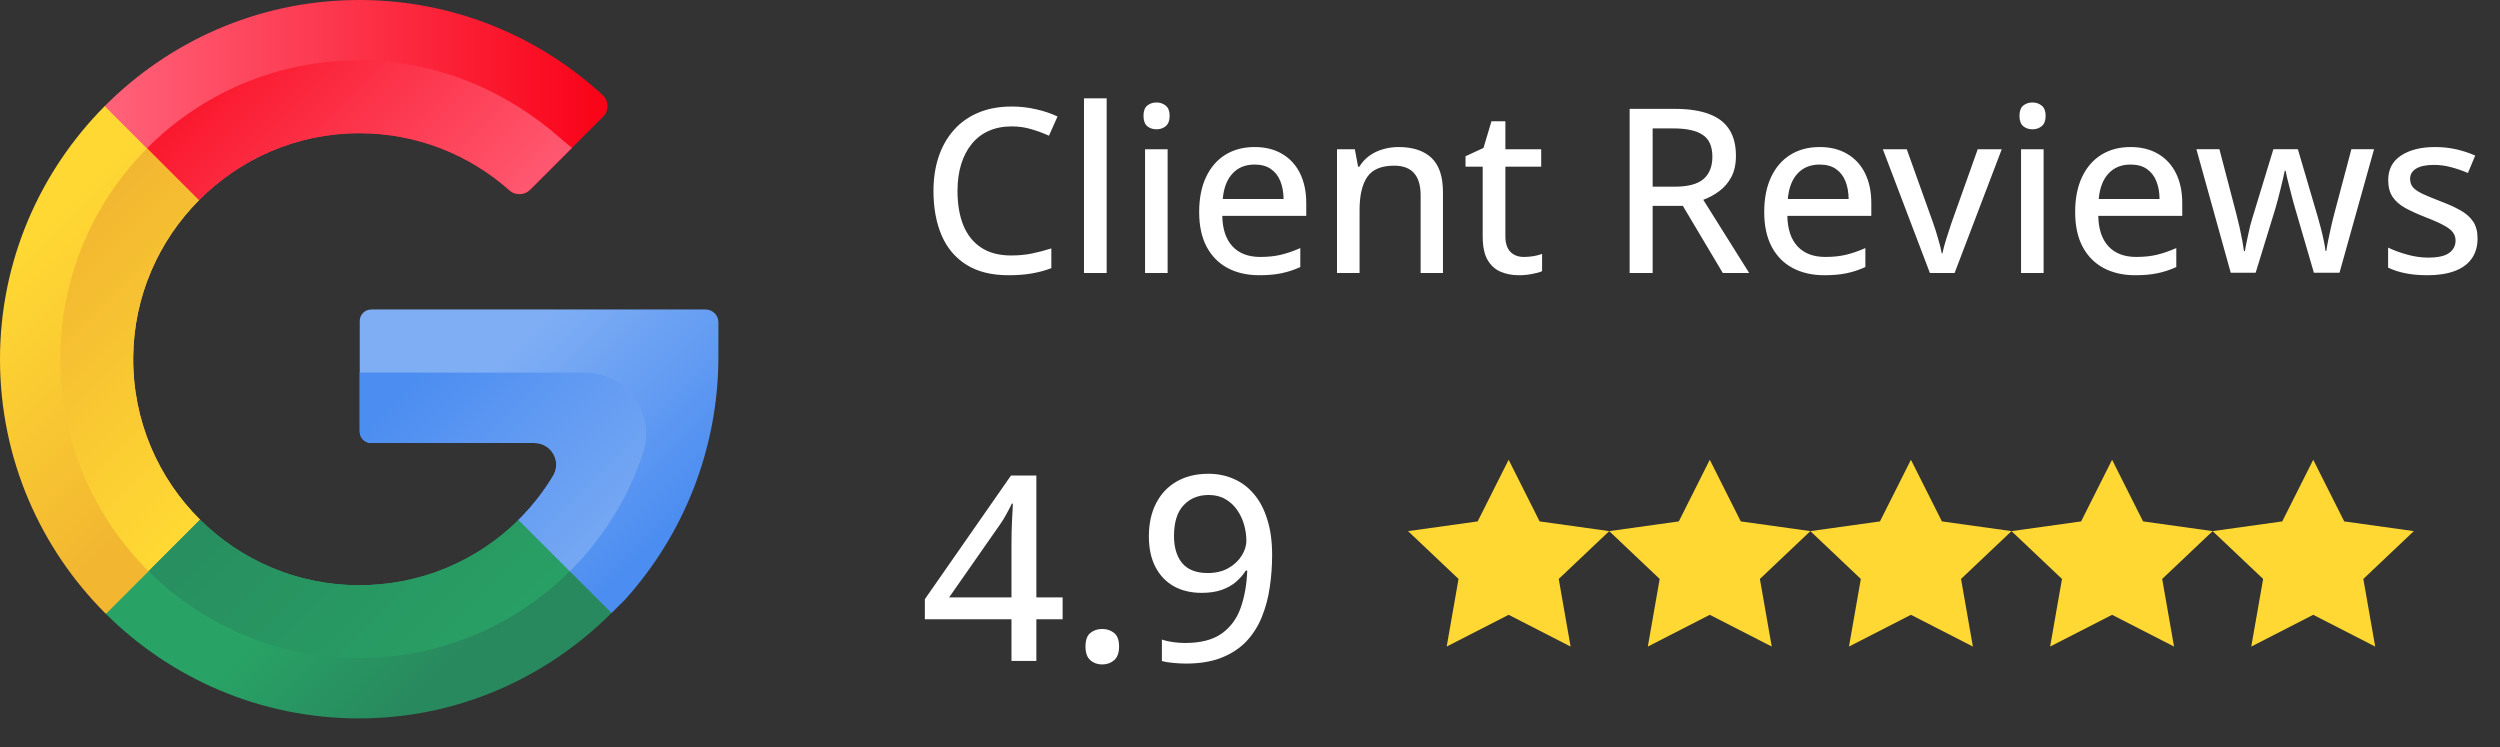
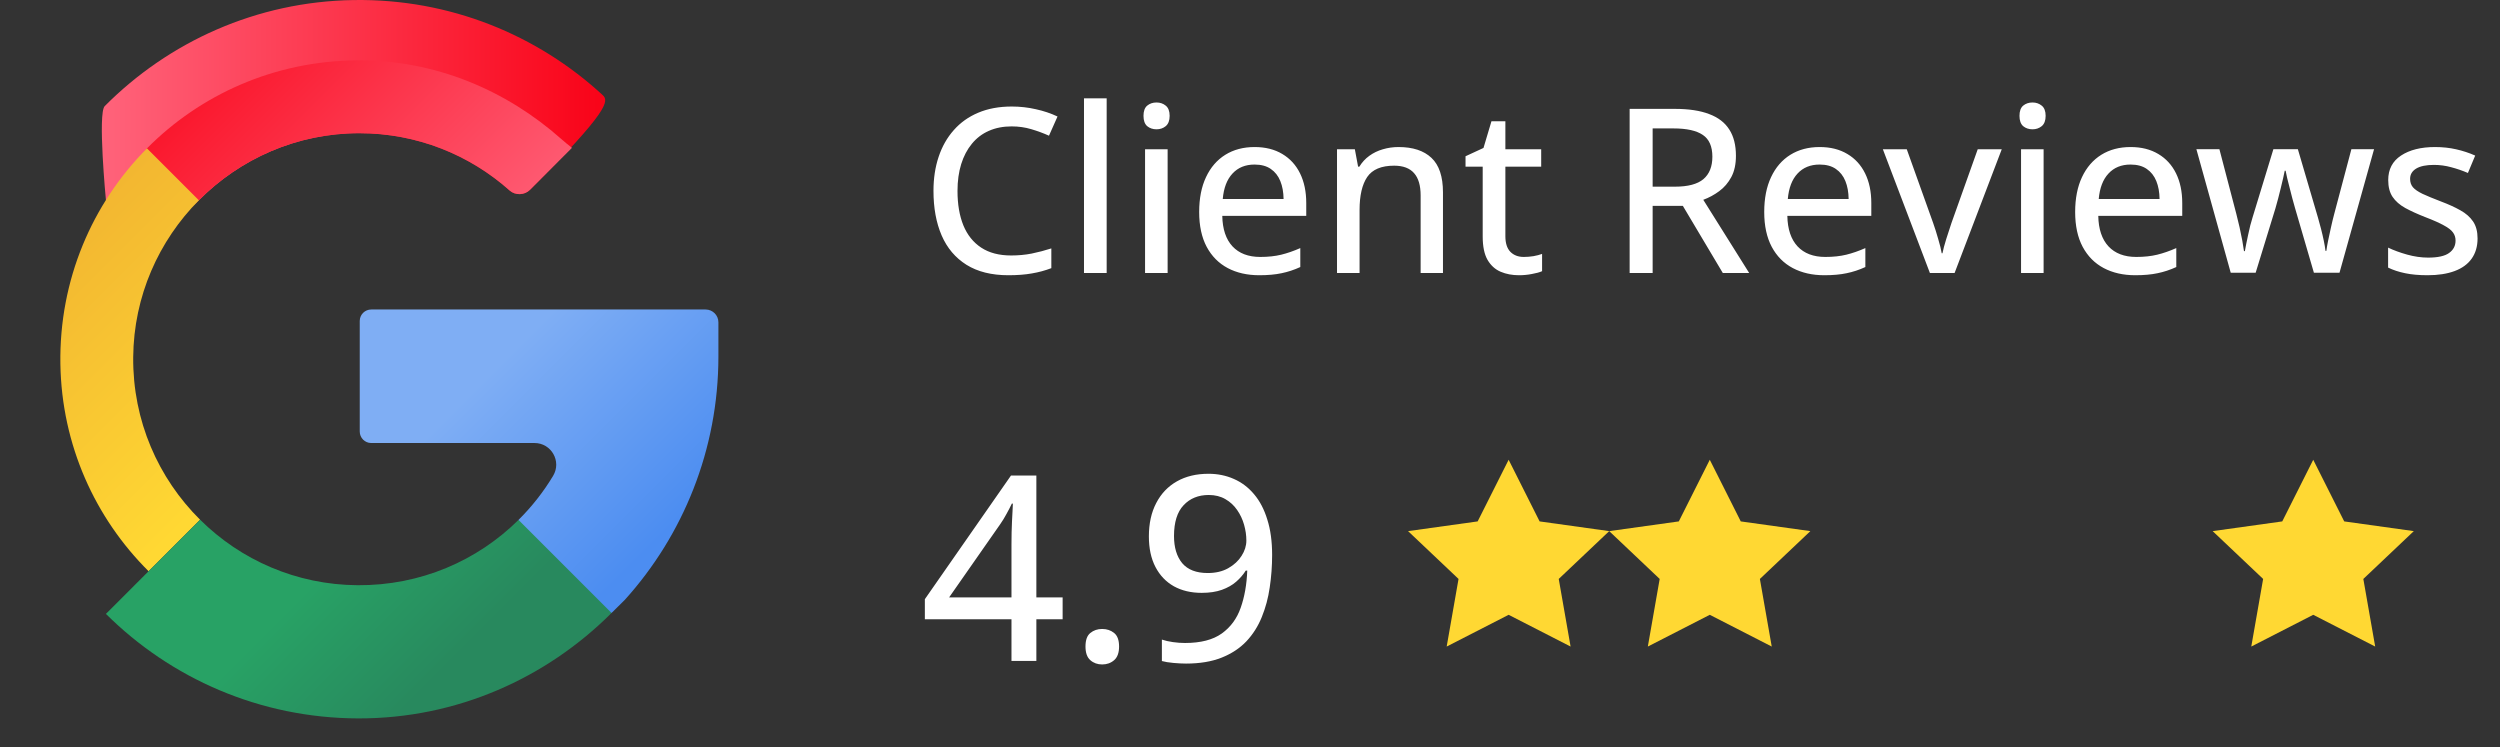
<svg xmlns="http://www.w3.org/2000/svg" width="174" height="52" viewBox="0 0 174 52" fill="none">
  <rect x="0" y="0" width="174" height="52" fill="#333333" stroke="none" />
-   <path d="M13.841 13.939C16.701 11.055 20.662 9.266 25.016 9.27C29.031 9.274 32.693 10.781 35.471 13.259C35.869 13.614 36.508 13.591 36.885 13.214L41.982 8.118C42.397 7.703 42.385 7.024 41.954 6.626C37.411 2.433 31.312 -0.097 24.62 0.003C17.854 0.104 11.734 2.914 7.288 7.386C6.793 7.885 7.372 13.922 7.372 13.922C7.372 13.922 11.051 16.753 13.841 13.939Z" fill="url(#paint0_linear_253_4853)" />
+   <path d="M13.841 13.939C16.701 11.055 20.662 9.266 25.016 9.27C29.031 9.274 32.693 10.781 35.471 13.259C35.869 13.614 36.508 13.591 36.885 13.214C42.397 7.703 42.385 7.024 41.954 6.626C37.411 2.433 31.312 -0.097 24.62 0.003C17.854 0.104 11.734 2.914 7.288 7.386C6.793 7.885 7.372 13.922 7.372 13.922C7.372 13.922 11.051 16.753 13.841 13.939Z" fill="url(#paint0_linear_253_4853)" />
  <path d="M13.841 13.939C16.701 11.055 20.662 9.266 25.016 9.27C29.031 9.274 32.693 10.781 35.471 13.259C35.869 13.614 36.508 13.591 36.885 13.214L39.81 10.289C39.555 10.092 39.304 9.886 39.059 9.669C35.246 6.292 30.285 4.143 24.778 4.201C19.067 4.261 13.937 6.59 10.228 10.326C9.822 10.734 9.663 13.928 9.663 13.928C9.663 13.928 10.139 13.885 13.841 13.939Z" fill="url(#paint1_linear_253_4853)" />
-   <path d="M9.271 24.858C9.232 29.284 11.02 33.292 13.926 36.173L11.695 40.987L7.372 42.727C2.827 38.207 0.01 31.951 2.5779e-05 25.037C-0.01 18.171 2.778 11.923 7.288 7.386L13.841 13.94C11.051 16.753 9.308 20.609 9.271 24.858Z" fill="url(#paint2_linear_253_4853)" />
  <path d="M9.271 24.858C9.231 29.284 11.02 33.292 13.926 36.173L10.342 39.758C6.623 36.063 4.292 30.972 4.203 25.337C4.11 19.475 6.421 14.16 10.229 10.327L13.841 13.94C11.051 16.753 9.308 20.609 9.271 24.858Z" fill="url(#paint3_linear_253_4853)" />
  <path d="M36.088 36.186C33.221 39.026 29.264 40.759 24.898 40.731C20.62 40.704 16.747 38.968 13.927 36.172L7.372 42.727C11.875 47.205 18.074 49.98 24.922 50.001C31.783 50.022 38.024 47.2 42.563 42.662L40.69 38.656L36.088 36.186Z" fill="url(#paint4_linear_253_4853)" />
-   <path d="M36.088 36.186C33.221 39.026 29.264 40.759 24.899 40.731C20.62 40.704 16.748 38.968 13.927 36.172L10.343 39.757C14.103 43.492 19.282 45.801 25.001 45.801C30.72 45.801 35.899 43.492 39.659 39.757L36.088 36.186Z" fill="url(#paint5_linear_253_4853)" />
  <path d="M50.001 22.433C50.001 21.94 49.601 21.541 49.109 21.541H25.837C25.396 21.541 25.038 21.898 25.038 22.34V30.034C25.038 30.476 25.396 30.834 25.837 30.834H37.203C38.373 30.834 39.1 32.111 38.498 33.115C37.826 34.236 37.018 35.262 36.097 36.176C36.094 36.179 36.092 36.182 36.088 36.186L42.565 42.663C42.87 42.357 43.181 42.051 43.493 41.744C47.54 37.256 50.001 31.302 50.001 24.807V22.433Z" fill="url(#paint6_linear_253_4853)" />
-   <path d="M44.75 31.548C45.665 28.783 43.615 25.932 40.704 25.932H25.038V30.034C25.038 30.476 25.396 30.834 25.837 30.834H37.203C38.373 30.834 39.1 32.111 38.498 33.115C37.828 34.232 37.023 35.255 36.106 36.166C36.1 36.173 36.095 36.179 36.088 36.186L39.659 39.757C41.557 37.873 43.092 35.625 44.154 33.127C44.372 32.611 44.571 32.084 44.75 31.548Z" fill="url(#paint7_linear_253_4853)" />
  <path d="M70.407 8.797C69.819 8.797 69.29 8.901 68.821 9.109C68.358 9.312 67.965 9.612 67.642 10.008C67.319 10.398 67.071 10.87 66.899 11.422C66.728 11.974 66.642 12.596 66.642 13.289C66.642 14.211 66.777 15.008 67.048 15.68C67.324 16.352 67.738 16.87 68.29 17.234C68.842 17.599 69.537 17.781 70.376 17.781C70.876 17.781 71.353 17.737 71.806 17.648C72.264 17.555 72.72 17.435 73.173 17.289V18.664C72.735 18.831 72.282 18.953 71.814 19.031C71.35 19.115 70.806 19.156 70.181 19.156C69.014 19.156 68.043 18.914 67.267 18.43C66.496 17.945 65.92 17.266 65.54 16.391C65.16 15.51 64.97 14.474 64.97 13.281C64.97 12.417 65.09 11.628 65.329 10.914C65.569 10.195 65.92 9.576 66.384 9.055C66.847 8.529 67.415 8.125 68.087 7.844C68.764 7.557 69.543 7.414 70.423 7.414C70.996 7.414 71.553 7.477 72.095 7.602C72.642 7.721 73.144 7.891 73.603 8.109L73.009 9.445C72.629 9.273 72.22 9.122 71.782 8.992C71.35 8.862 70.892 8.797 70.407 8.797ZM77.024 19H75.446V6.844H77.024V19ZM81.267 10.391V19H79.696V10.391H81.267ZM80.493 7.133C80.743 7.133 80.957 7.206 81.134 7.352C81.316 7.497 81.407 7.734 81.407 8.062C81.407 8.391 81.316 8.63 81.134 8.781C80.957 8.927 80.743 9 80.493 9C80.238 9 80.022 8.927 79.845 8.781C79.673 8.63 79.587 8.391 79.587 8.062C79.587 7.734 79.673 7.497 79.845 7.352C80.022 7.206 80.238 7.133 80.493 7.133ZM87.321 10.234C88.071 10.234 88.715 10.396 89.251 10.719C89.787 11.037 90.199 11.487 90.485 12.07C90.772 12.654 90.915 13.341 90.915 14.133V15.023H85.071C85.087 15.945 85.324 16.654 85.782 17.148C86.241 17.638 86.884 17.883 87.712 17.883C88.259 17.883 88.746 17.831 89.173 17.727C89.6 17.622 90.043 17.469 90.501 17.266V18.586C90.069 18.784 89.634 18.927 89.196 19.016C88.764 19.109 88.246 19.156 87.642 19.156C86.808 19.156 86.076 18.99 85.446 18.656C84.821 18.323 84.334 17.831 83.985 17.18C83.636 16.523 83.462 15.716 83.462 14.758C83.462 13.81 83.621 13 83.939 12.328C84.256 11.651 84.704 11.133 85.282 10.773C85.86 10.414 86.54 10.234 87.321 10.234ZM87.314 11.453C86.678 11.453 86.168 11.662 85.782 12.078C85.397 12.49 85.17 13.081 85.103 13.852H89.337C89.332 13.378 89.256 12.961 89.11 12.602C88.965 12.242 88.743 11.961 88.446 11.758C88.155 11.555 87.777 11.453 87.314 11.453ZM97.337 10.234C98.332 10.234 99.095 10.484 99.626 10.984C100.162 11.484 100.431 12.287 100.431 13.391V19H98.876V13.602C98.876 12.914 98.725 12.398 98.423 12.055C98.121 11.706 97.657 11.531 97.032 11.531C96.142 11.531 95.517 11.794 95.157 12.32C94.803 12.846 94.626 13.609 94.626 14.609V19H93.056V10.391H94.298L94.524 11.602H94.61C94.793 11.3 95.024 11.047 95.306 10.844C95.587 10.641 95.899 10.49 96.243 10.391C96.592 10.287 96.957 10.234 97.337 10.234ZM106.056 17.883C106.28 17.883 106.506 17.865 106.735 17.828C106.965 17.787 107.162 17.734 107.329 17.672V18.875C107.152 18.953 106.915 19.018 106.618 19.07C106.326 19.128 106.027 19.156 105.72 19.156C105.251 19.156 104.826 19.076 104.446 18.914C104.066 18.753 103.761 18.477 103.532 18.086C103.308 17.695 103.196 17.154 103.196 16.461V11.602H102.001V10.875L103.251 10.297L103.806 8.438H104.774V10.391H107.267V11.602H104.774V16.438C104.774 16.922 104.889 17.284 105.118 17.523C105.353 17.763 105.665 17.883 106.056 17.883ZM116.571 7.578C117.535 7.578 118.329 7.698 118.954 7.938C119.584 8.172 120.053 8.531 120.36 9.016C120.668 9.495 120.821 10.104 120.821 10.844C120.821 11.427 120.715 11.919 120.501 12.32C120.287 12.721 120.006 13.05 119.657 13.305C119.313 13.56 118.944 13.76 118.548 13.906L121.743 19H119.907L117.126 14.328H115.024V19H113.423V7.578H116.571ZM116.47 8.938H115.024V12.992H116.579C117.48 12.992 118.139 12.818 118.556 12.469C118.972 12.115 119.181 11.594 119.181 10.906C119.181 10.193 118.959 9.688 118.517 9.391C118.074 9.089 117.392 8.938 116.47 8.938ZM126.649 10.234C127.399 10.234 128.043 10.396 128.579 10.719C129.116 11.037 129.527 11.487 129.813 12.07C130.1 12.654 130.243 13.341 130.243 14.133V15.023H124.399C124.415 15.945 124.652 16.654 125.11 17.148C125.569 17.638 126.212 17.883 127.04 17.883C127.587 17.883 128.074 17.831 128.501 17.727C128.928 17.622 129.371 17.469 129.829 17.266V18.586C129.397 18.784 128.962 18.927 128.524 19.016C128.092 19.109 127.574 19.156 126.97 19.156C126.136 19.156 125.405 18.99 124.774 18.656C124.149 18.323 123.662 17.831 123.313 17.18C122.965 16.523 122.79 15.716 122.79 14.758C122.79 13.81 122.949 13 123.267 12.328C123.584 11.651 124.032 11.133 124.61 10.773C125.188 10.414 125.868 10.234 126.649 10.234ZM126.642 11.453C126.006 11.453 125.496 11.662 125.11 12.078C124.725 12.49 124.498 13.081 124.431 13.852H128.665C128.66 13.378 128.584 12.961 128.438 12.602C128.293 12.242 128.071 11.961 127.774 11.758C127.483 11.555 127.105 11.453 126.642 11.453ZM134.321 19L131.048 10.391H132.712L134.548 15.523C134.668 15.862 134.785 16.232 134.899 16.633C135.019 17.034 135.1 17.365 135.142 17.625H135.196C135.248 17.359 135.337 17.026 135.462 16.625C135.587 16.224 135.707 15.857 135.821 15.523L137.649 10.391H139.321L136.04 19H134.321ZM142.235 10.391V19H140.665V10.391H142.235ZM141.462 7.133C141.712 7.133 141.925 7.206 142.103 7.352C142.285 7.497 142.376 7.734 142.376 8.062C142.376 8.391 142.285 8.63 142.103 8.781C141.925 8.927 141.712 9 141.462 9C141.207 9 140.991 8.927 140.813 8.781C140.642 8.63 140.556 8.391 140.556 8.062C140.556 7.734 140.642 7.497 140.813 7.352C140.991 7.206 141.207 7.133 141.462 7.133ZM148.29 10.234C149.04 10.234 149.683 10.396 150.22 10.719C150.756 11.037 151.168 11.487 151.454 12.07C151.741 12.654 151.884 13.341 151.884 14.133V15.023H146.04C146.056 15.945 146.293 16.654 146.751 17.148C147.209 17.638 147.853 17.883 148.681 17.883C149.228 17.883 149.715 17.831 150.142 17.727C150.569 17.622 151.011 17.469 151.47 17.266V18.586C151.037 18.784 150.603 18.927 150.165 19.016C149.733 19.109 149.215 19.156 148.61 19.156C147.777 19.156 147.045 18.99 146.415 18.656C145.79 18.323 145.303 17.831 144.954 17.18C144.605 16.523 144.431 15.716 144.431 14.758C144.431 13.81 144.59 13 144.907 12.328C145.225 11.651 145.673 11.133 146.251 10.773C146.829 10.414 147.509 10.234 148.29 10.234ZM148.282 11.453C147.647 11.453 147.136 11.662 146.751 12.078C146.366 12.49 146.139 13.081 146.071 13.852H150.306C150.3 13.378 150.225 12.961 150.079 12.602C149.933 12.242 149.712 11.961 149.415 11.758C149.123 11.555 148.746 11.453 148.282 11.453ZM161.048 18.984L159.735 14.484C159.678 14.281 159.616 14.057 159.548 13.812C159.485 13.568 159.423 13.323 159.36 13.078C159.298 12.833 159.241 12.607 159.188 12.398C159.142 12.185 159.105 12.013 159.079 11.883H159.017C158.991 12.013 158.954 12.185 158.907 12.398C158.86 12.607 158.806 12.836 158.743 13.086C158.686 13.331 158.623 13.578 158.556 13.828C158.493 14.078 158.431 14.305 158.368 14.508L156.993 18.984H155.259L152.868 10.383H154.47L155.649 14.891C155.728 15.193 155.803 15.505 155.876 15.828C155.949 16.151 156.011 16.456 156.063 16.742C156.116 17.029 156.155 17.273 156.181 17.477H156.243C156.269 17.341 156.3 17.174 156.337 16.977C156.379 16.773 156.423 16.562 156.47 16.344C156.517 16.12 156.566 15.904 156.618 15.695C156.675 15.487 156.728 15.305 156.774 15.148L158.228 10.383H159.931L161.329 15.141C161.397 15.37 161.467 15.628 161.54 15.914C161.613 16.195 161.678 16.474 161.735 16.75C161.793 17.026 161.832 17.263 161.853 17.461H161.915C161.936 17.284 161.975 17.055 162.032 16.773C162.09 16.492 162.155 16.188 162.228 15.859C162.3 15.526 162.379 15.203 162.462 14.891L163.657 10.383H165.235L162.829 18.984H161.048ZM172.438 16.594C172.438 17.151 172.3 17.622 172.024 18.008C171.754 18.388 171.358 18.674 170.837 18.867C170.316 19.06 169.691 19.156 168.962 19.156C168.358 19.156 167.837 19.109 167.399 19.016C166.962 18.927 166.566 18.797 166.212 18.625V17.234C166.592 17.417 167.032 17.578 167.532 17.719C168.032 17.859 168.522 17.93 169.001 17.93C169.673 17.93 170.157 17.823 170.454 17.609C170.756 17.396 170.907 17.107 170.907 16.742C170.907 16.529 170.847 16.341 170.728 16.18C170.608 16.013 170.397 15.849 170.095 15.688C169.798 15.521 169.371 15.331 168.813 15.117C168.267 14.904 167.798 14.69 167.407 14.477C167.022 14.263 166.728 14.005 166.524 13.703C166.321 13.401 166.22 13.01 166.22 12.531C166.22 11.787 166.517 11.219 167.11 10.828C167.709 10.432 168.498 10.234 169.478 10.234C169.998 10.234 170.488 10.287 170.946 10.391C171.41 10.495 171.853 10.641 172.274 10.828L171.767 12.039C171.392 11.878 171.006 11.745 170.61 11.641C170.215 11.531 169.811 11.477 169.399 11.477C168.863 11.477 168.451 11.562 168.165 11.734C167.884 11.906 167.743 12.143 167.743 12.445C167.743 12.68 167.808 12.875 167.938 13.031C168.074 13.188 168.298 13.341 168.61 13.492C168.923 13.638 169.345 13.812 169.876 14.016C170.402 14.213 170.855 14.419 171.235 14.633C171.621 14.846 171.918 15.107 172.126 15.414C172.334 15.721 172.438 16.115 172.438 16.594Z" fill="white" />
  <path d="M73.959 43.1H72.131V46H70.399V43.1H64.37V41.702L70.364 33.098H72.131V41.579H73.959V43.1ZM70.399 41.579V37.888C70.399 37.595 70.402 37.316 70.408 37.053C70.414 36.783 70.423 36.528 70.435 36.288C70.446 36.048 70.458 35.825 70.47 35.62C70.481 35.409 70.49 35.219 70.496 35.049H70.426C70.314 35.283 70.189 35.526 70.048 35.778C69.913 36.03 69.769 36.265 69.617 36.481L66.058 41.579H70.399ZM75.55 44.998C75.55 44.553 75.661 44.239 75.884 44.058C76.112 43.87 76.388 43.776 76.71 43.776C77.038 43.776 77.316 43.87 77.545 44.058C77.773 44.239 77.888 44.553 77.888 44.998C77.888 45.432 77.773 45.748 77.545 45.947C77.316 46.147 77.038 46.246 76.71 46.246C76.388 46.246 76.112 46.147 75.884 45.947C75.661 45.748 75.55 45.432 75.55 44.998ZM88.54 38.626C88.54 39.394 88.484 40.147 88.373 40.885C88.268 41.617 88.083 42.306 87.819 42.95C87.561 43.589 87.204 44.151 86.747 44.638C86.29 45.118 85.716 45.496 85.024 45.772C84.333 46.047 83.507 46.185 82.546 46.185C82.294 46.185 82.004 46.17 81.676 46.141C81.348 46.111 81.078 46.067 80.867 46.009V44.515C81.09 44.591 81.345 44.649 81.632 44.69C81.919 44.731 82.2 44.752 82.476 44.752C83.565 44.752 84.418 44.532 85.033 44.093C85.648 43.653 86.088 43.056 86.352 42.3C86.621 41.538 86.773 40.677 86.809 39.716H86.703C86.527 39.997 86.305 40.255 86.035 40.489C85.766 40.724 85.435 40.911 85.042 41.052C84.649 41.192 84.181 41.263 83.636 41.263C82.897 41.263 82.253 41.11 81.702 40.806C81.151 40.495 80.724 40.047 80.419 39.461C80.114 38.875 79.962 38.166 79.962 37.334C79.962 36.438 80.132 35.664 80.472 35.014C80.811 34.357 81.292 33.853 81.913 33.502C82.534 33.15 83.267 32.975 84.11 32.975C84.749 32.975 85.338 33.095 85.877 33.335C86.416 33.569 86.885 33.924 87.283 34.398C87.682 34.867 87.989 35.456 88.206 36.165C88.429 36.868 88.54 37.688 88.54 38.626ZM84.128 34.451C83.407 34.451 82.824 34.688 82.379 35.163C81.934 35.632 81.711 36.347 81.711 37.308C81.711 38.105 81.901 38.734 82.282 39.197C82.669 39.654 83.261 39.883 84.058 39.883C84.608 39.883 85.083 39.772 85.481 39.549C85.886 39.32 86.196 39.033 86.413 38.688C86.636 38.342 86.747 37.987 86.747 37.624C86.747 37.261 86.694 36.895 86.589 36.525C86.483 36.15 86.322 35.808 86.106 35.497C85.889 35.181 85.616 34.929 85.288 34.741C84.96 34.548 84.573 34.451 84.128 34.451Z" fill="white" />
  <path d="M105.001 32L102.845 36.29L98.001 36.966L101.514 40.294L100.689 45L105.001 42.79L109.313 45L108.488 40.294L112.001 36.966L107.157 36.29L105.001 32Z" fill="#FFD833" />
  <path d="M119.001 32L116.845 36.29L112.001 36.966L115.514 40.294L114.689 45L119.001 42.79L123.313 45L122.488 40.294L126.001 36.966L121.157 36.29L119.001 32Z" fill="#FFD833" />
-   <path d="M133.001 32L130.845 36.29L126.001 36.966L129.514 40.294L128.689 45L133.001 42.79L137.313 45L136.488 40.294L140.001 36.966L135.157 36.29L133.001 32Z" fill="#FFD833" />
-   <path d="M147.001 32L144.845 36.29L140.001 36.966L143.514 40.294L142.689 45L147.001 42.79L151.313 45L150.488 40.294L154.001 36.966L149.157 36.29L147.001 32Z" fill="#FFD833" />
  <path d="M161.001 32L158.845 36.29L154.001 36.966L157.514 40.294L156.689 45L161.001 42.79L165.313 45L164.488 40.294L168.001 36.966L163.157 36.29L161.001 32Z" fill="#FFD833" />
  <defs>
    <linearGradient id="paint0_linear_253_4853" x1="7.088" y1="7.593" x2="42.285" y2="7.593" gradientUnits="userSpaceOnUse">
      <stop stop-color="#FF637B" />
      <stop offset="1" stop-color="#F90217" />
    </linearGradient>
    <linearGradient id="paint1_linear_253_4853" x1="33.743" y1="21.116" x2="11.63" y2="-0.998" gradientUnits="userSpaceOnUse">
      <stop stop-color="#FF637B" />
      <stop offset="1" stop-color="#F90217" />
    </linearGradient>
    <linearGradient id="paint2_linear_253_4853" x1="0.595" y1="18.322" x2="14.19" y2="31.917" gradientUnits="userSpaceOnUse">
      <stop stop-color="#FFD833" />
      <stop offset="1" stop-color="#F2B631" />
    </linearGradient>
    <linearGradient id="paint3_linear_253_4853" x1="17.279" y1="32.036" x2="2.753" y2="17.509" gradientUnits="userSpaceOnUse">
      <stop stop-color="#FFD833" />
      <stop offset="1" stop-color="#F2B631" />
    </linearGradient>
    <linearGradient id="paint4_linear_253_4853" x1="22.847" y1="39.507" x2="30.432" y2="47.093" gradientUnits="userSpaceOnUse">
      <stop stop-color="#28A265" />
      <stop offset="1" stop-color="#28895E" />
    </linearGradient>
    <linearGradient id="paint5_linear_253_4853" x1="34.691" y1="49.447" x2="12.749" y2="27.505" gradientUnits="userSpaceOnUse">
      <stop stop-color="#28A265" />
      <stop offset="1" stop-color="#28895E" />
    </linearGradient>
    <linearGradient id="paint6_linear_253_4853" x1="35.685" y1="24.38" x2="47.321" y2="36.015" gradientUnits="userSpaceOnUse">
      <stop stop-color="#7FAEF4" />
      <stop offset="1" stop-color="#4C8DF1" />
    </linearGradient>
    <linearGradient id="paint7_linear_253_4853" x1="45.429" y1="39.824" x2="30.325" y2="24.719" gradientUnits="userSpaceOnUse">
      <stop stop-color="#7FAEF4" />
      <stop offset="1" stop-color="#4C8DF1" />
    </linearGradient>
  </defs>
</svg>